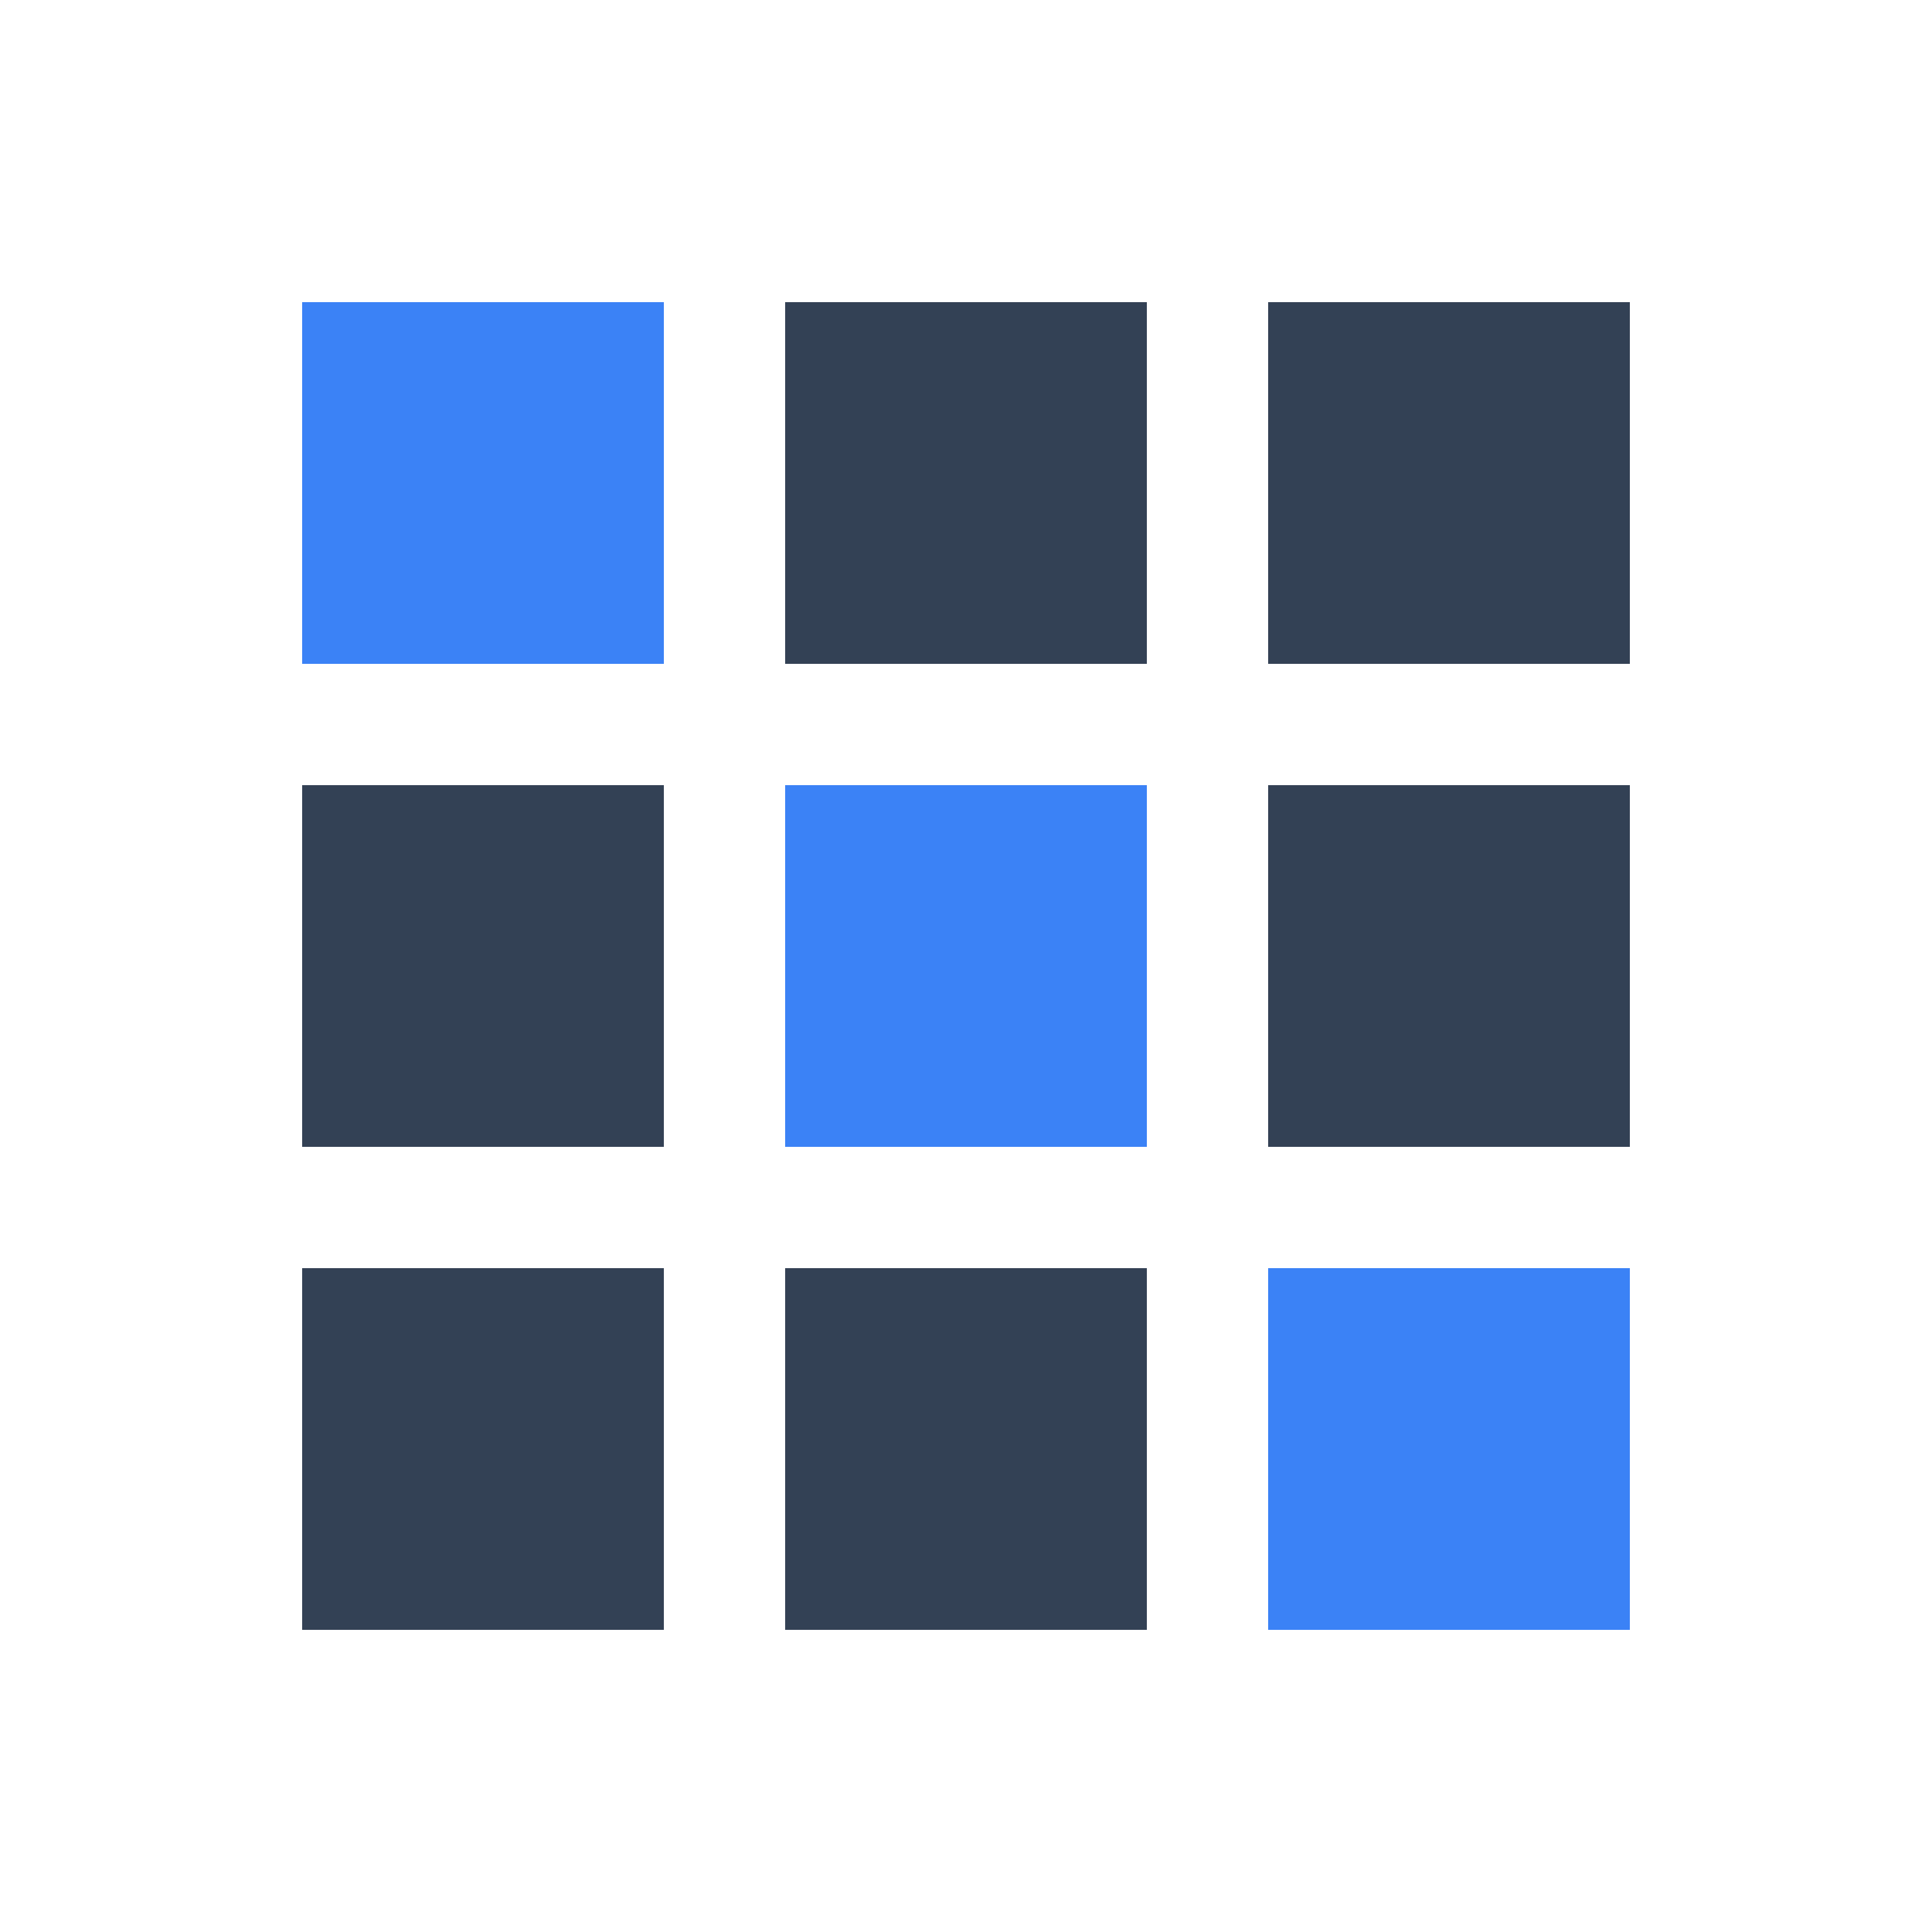
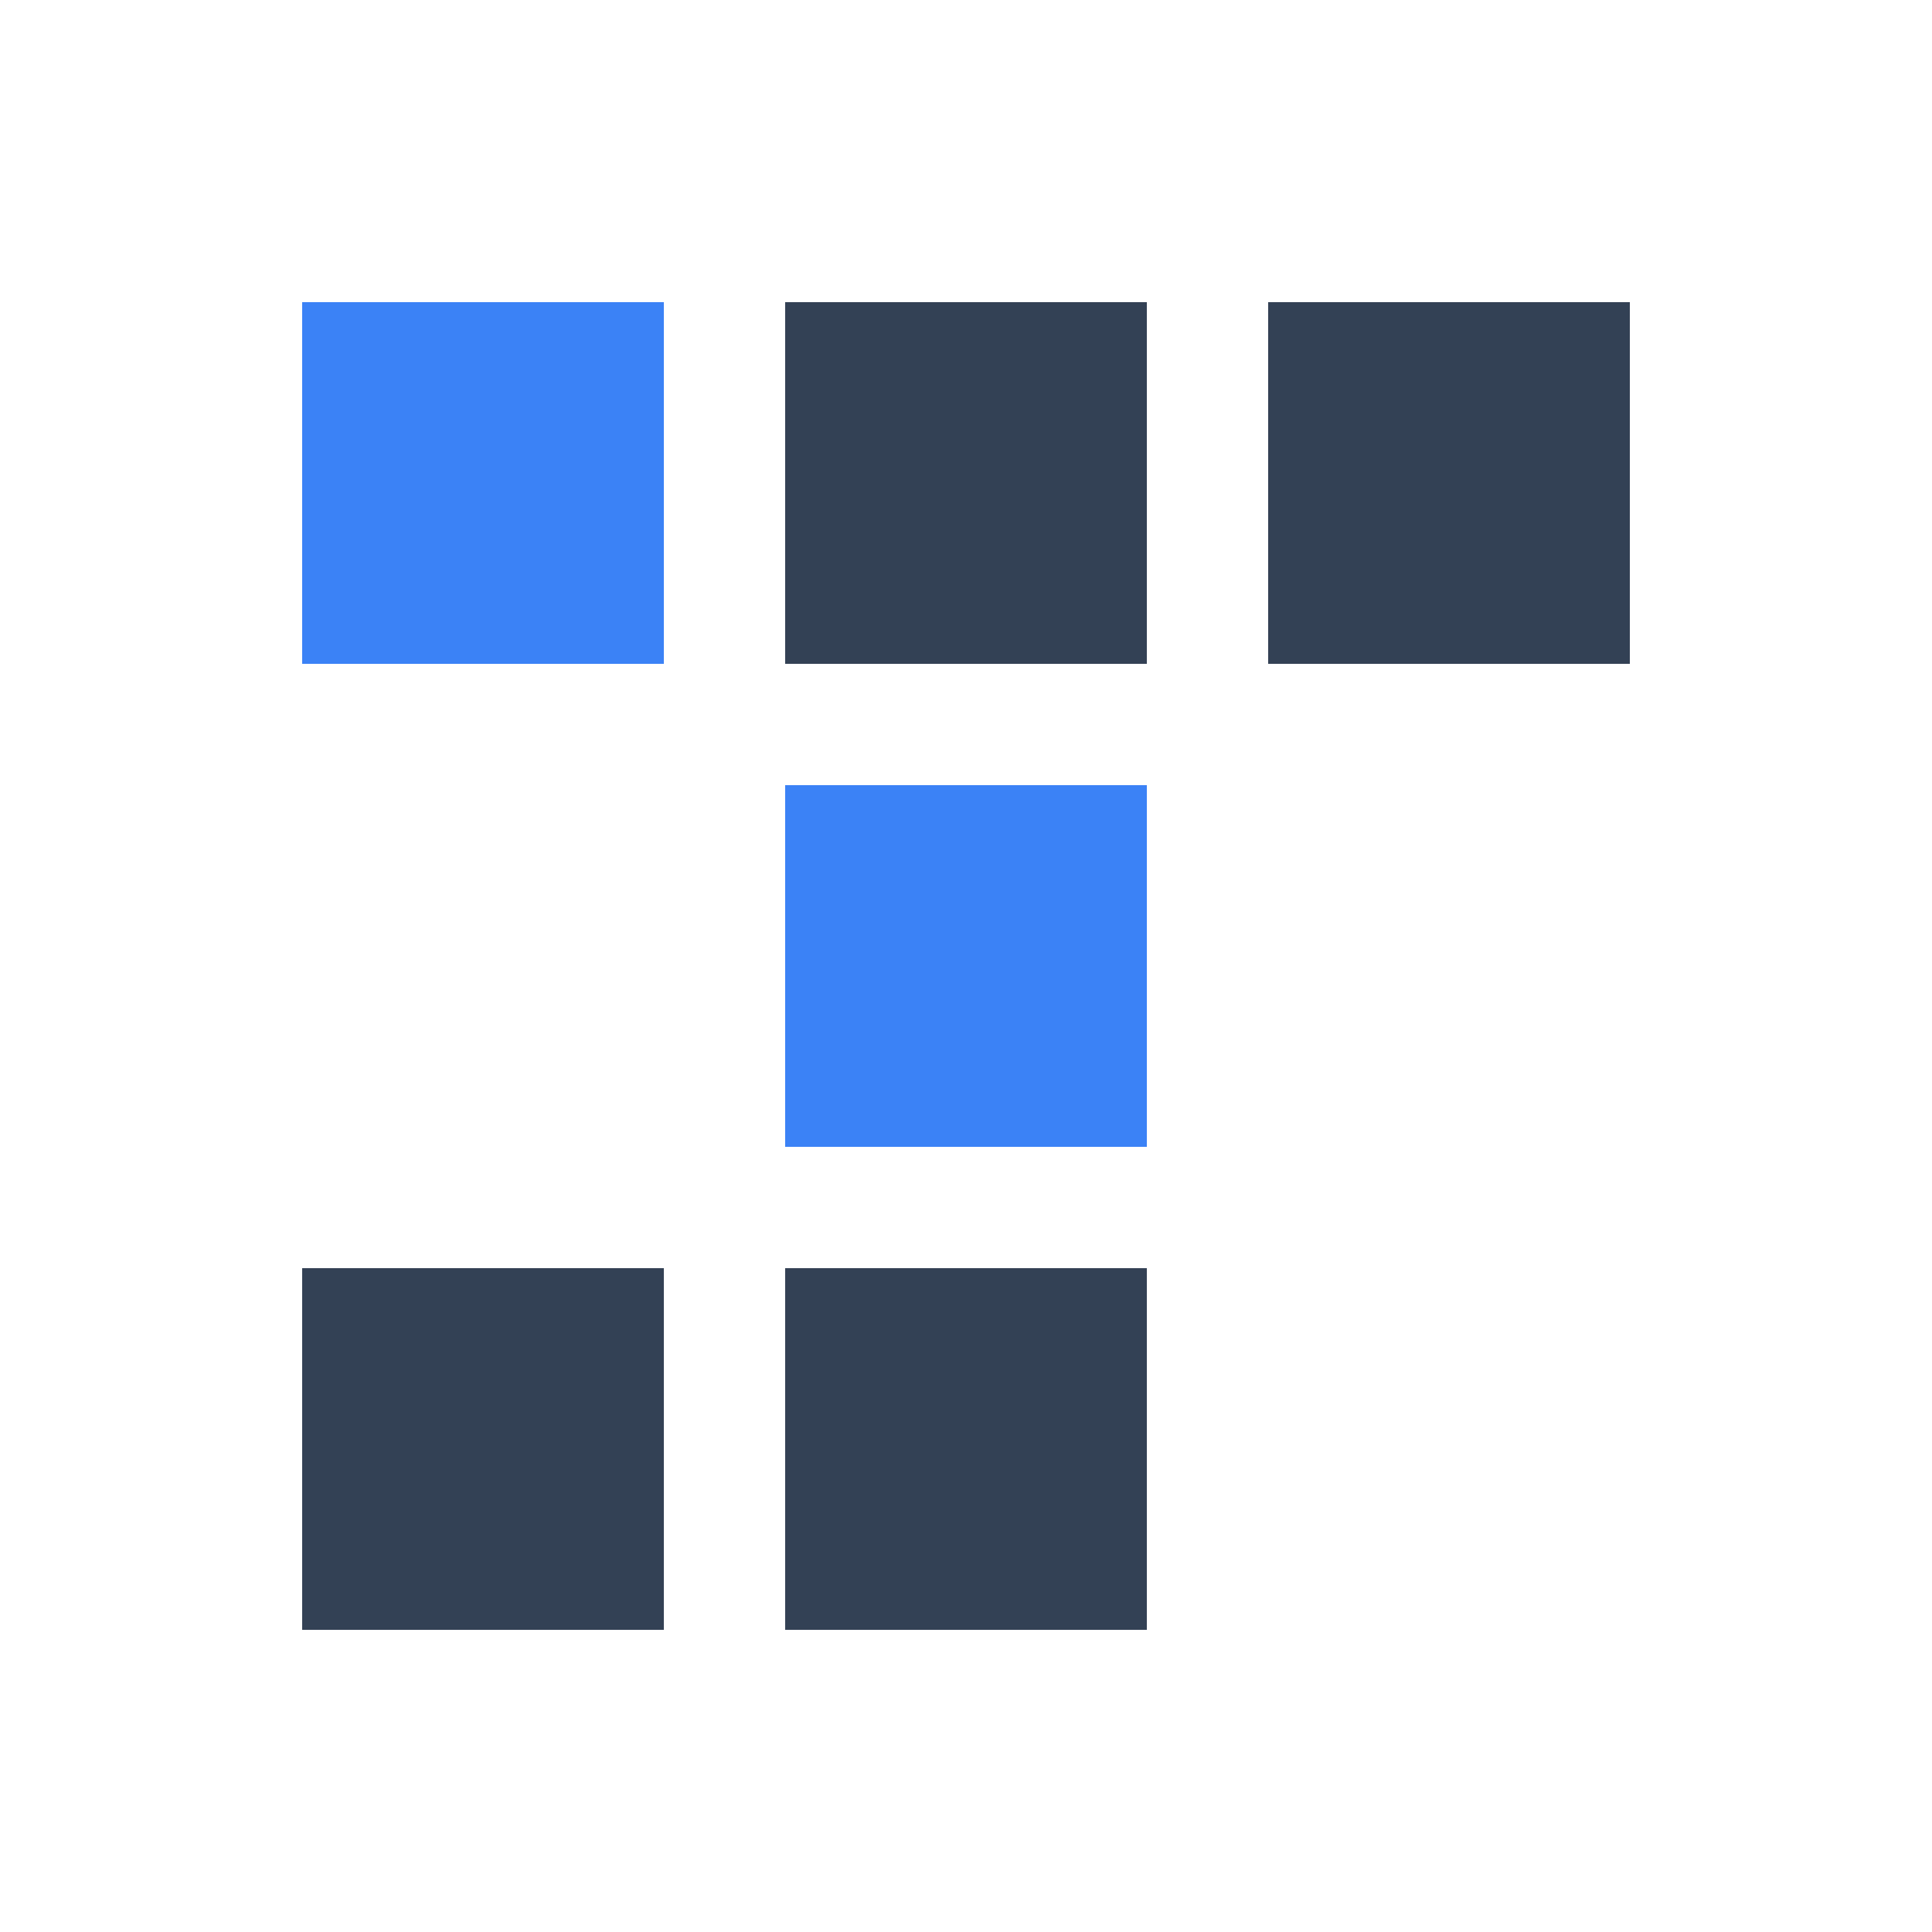
<svg xmlns="http://www.w3.org/2000/svg" viewBox="0 0 32 32" width="32" height="32" role="img" aria-label="SlideCraft Favicon">
  <rect x="5" y="5" width="6" height="6" fill="#3B82F6" shape-rendering="crispEdges" />
  <rect x="13" y="5" width="6" height="6" fill="#334155" shape-rendering="crispEdges" />
  <rect x="21" y="5" width="6" height="6" fill="#334155" shape-rendering="crispEdges" />
-   <rect x="5" y="13" width="6" height="6" fill="#334155" shape-rendering="crispEdges" />
  <rect x="13" y="13" width="6" height="6" fill="#3B82F6" shape-rendering="crispEdges" />
-   <rect x="21" y="13" width="6" height="6" fill="#334155" shape-rendering="crispEdges" />
  <rect x="5" y="21" width="6" height="6" fill="#334155" shape-rendering="crispEdges" />
  <rect x="13" y="21" width="6" height="6" fill="#334155" shape-rendering="crispEdges" />
-   <rect x="21" y="21" width="6" height="6" fill="#3B82F6" shape-rendering="crispEdges" />
</svg>